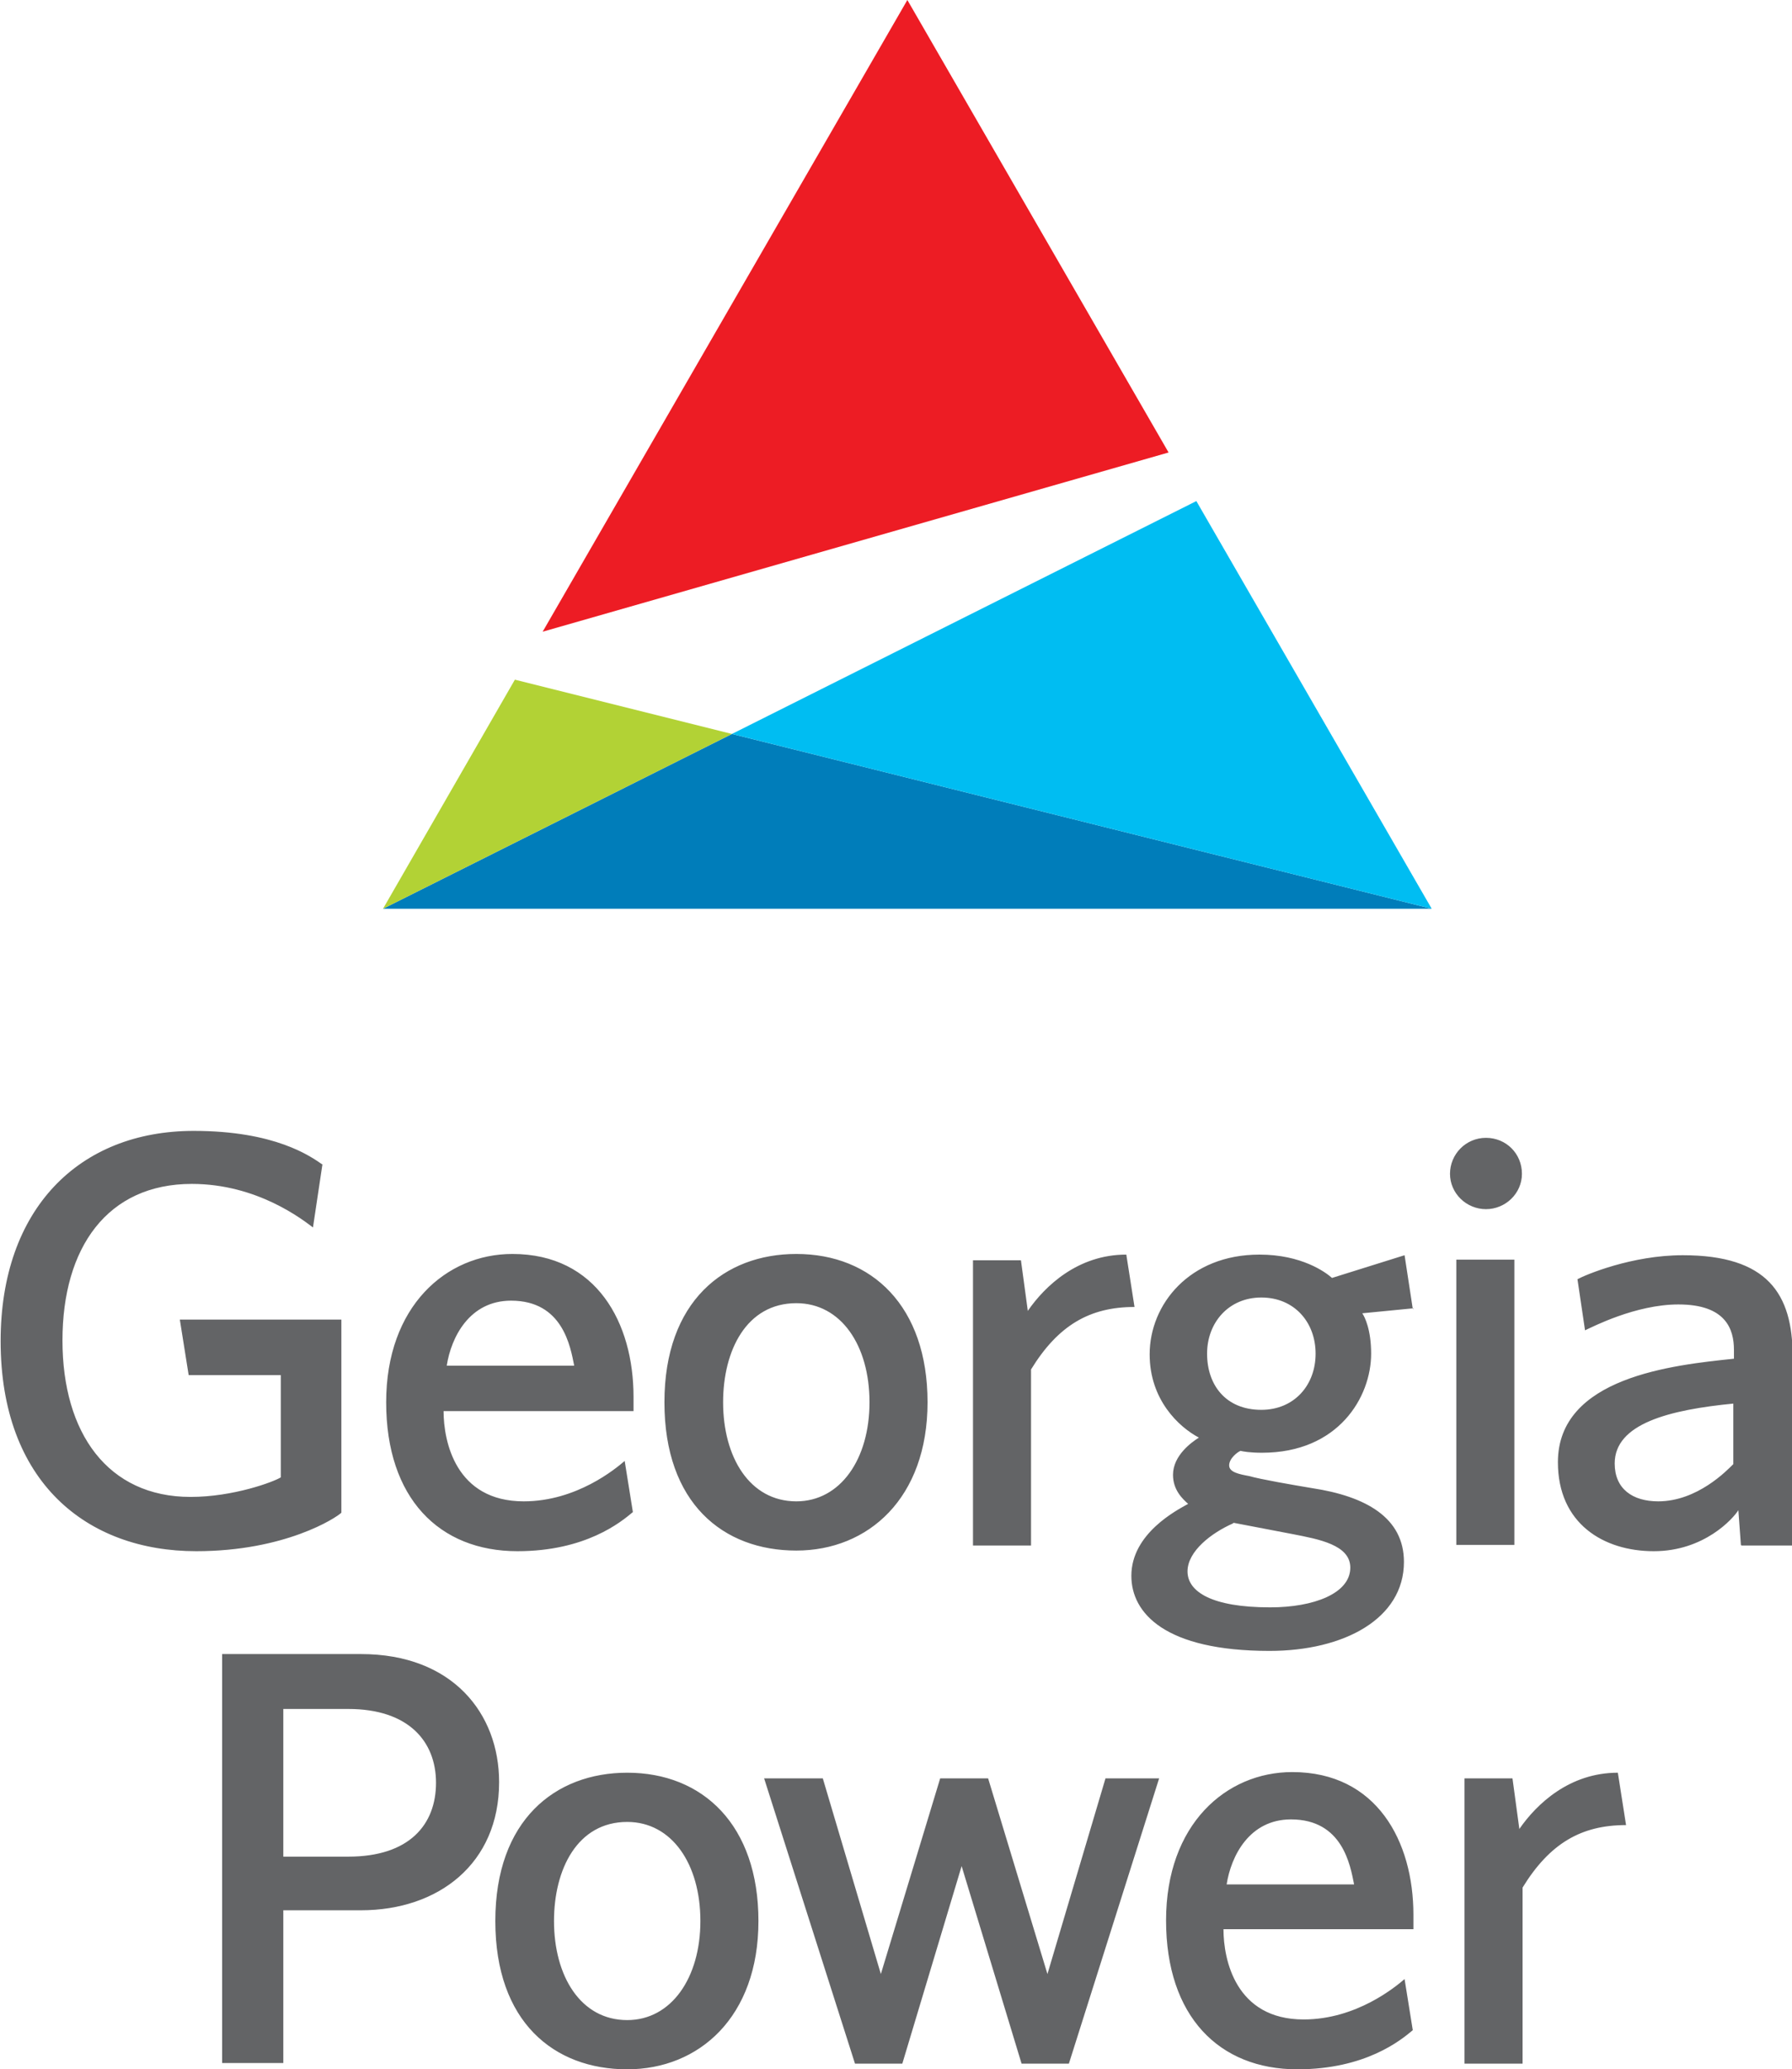
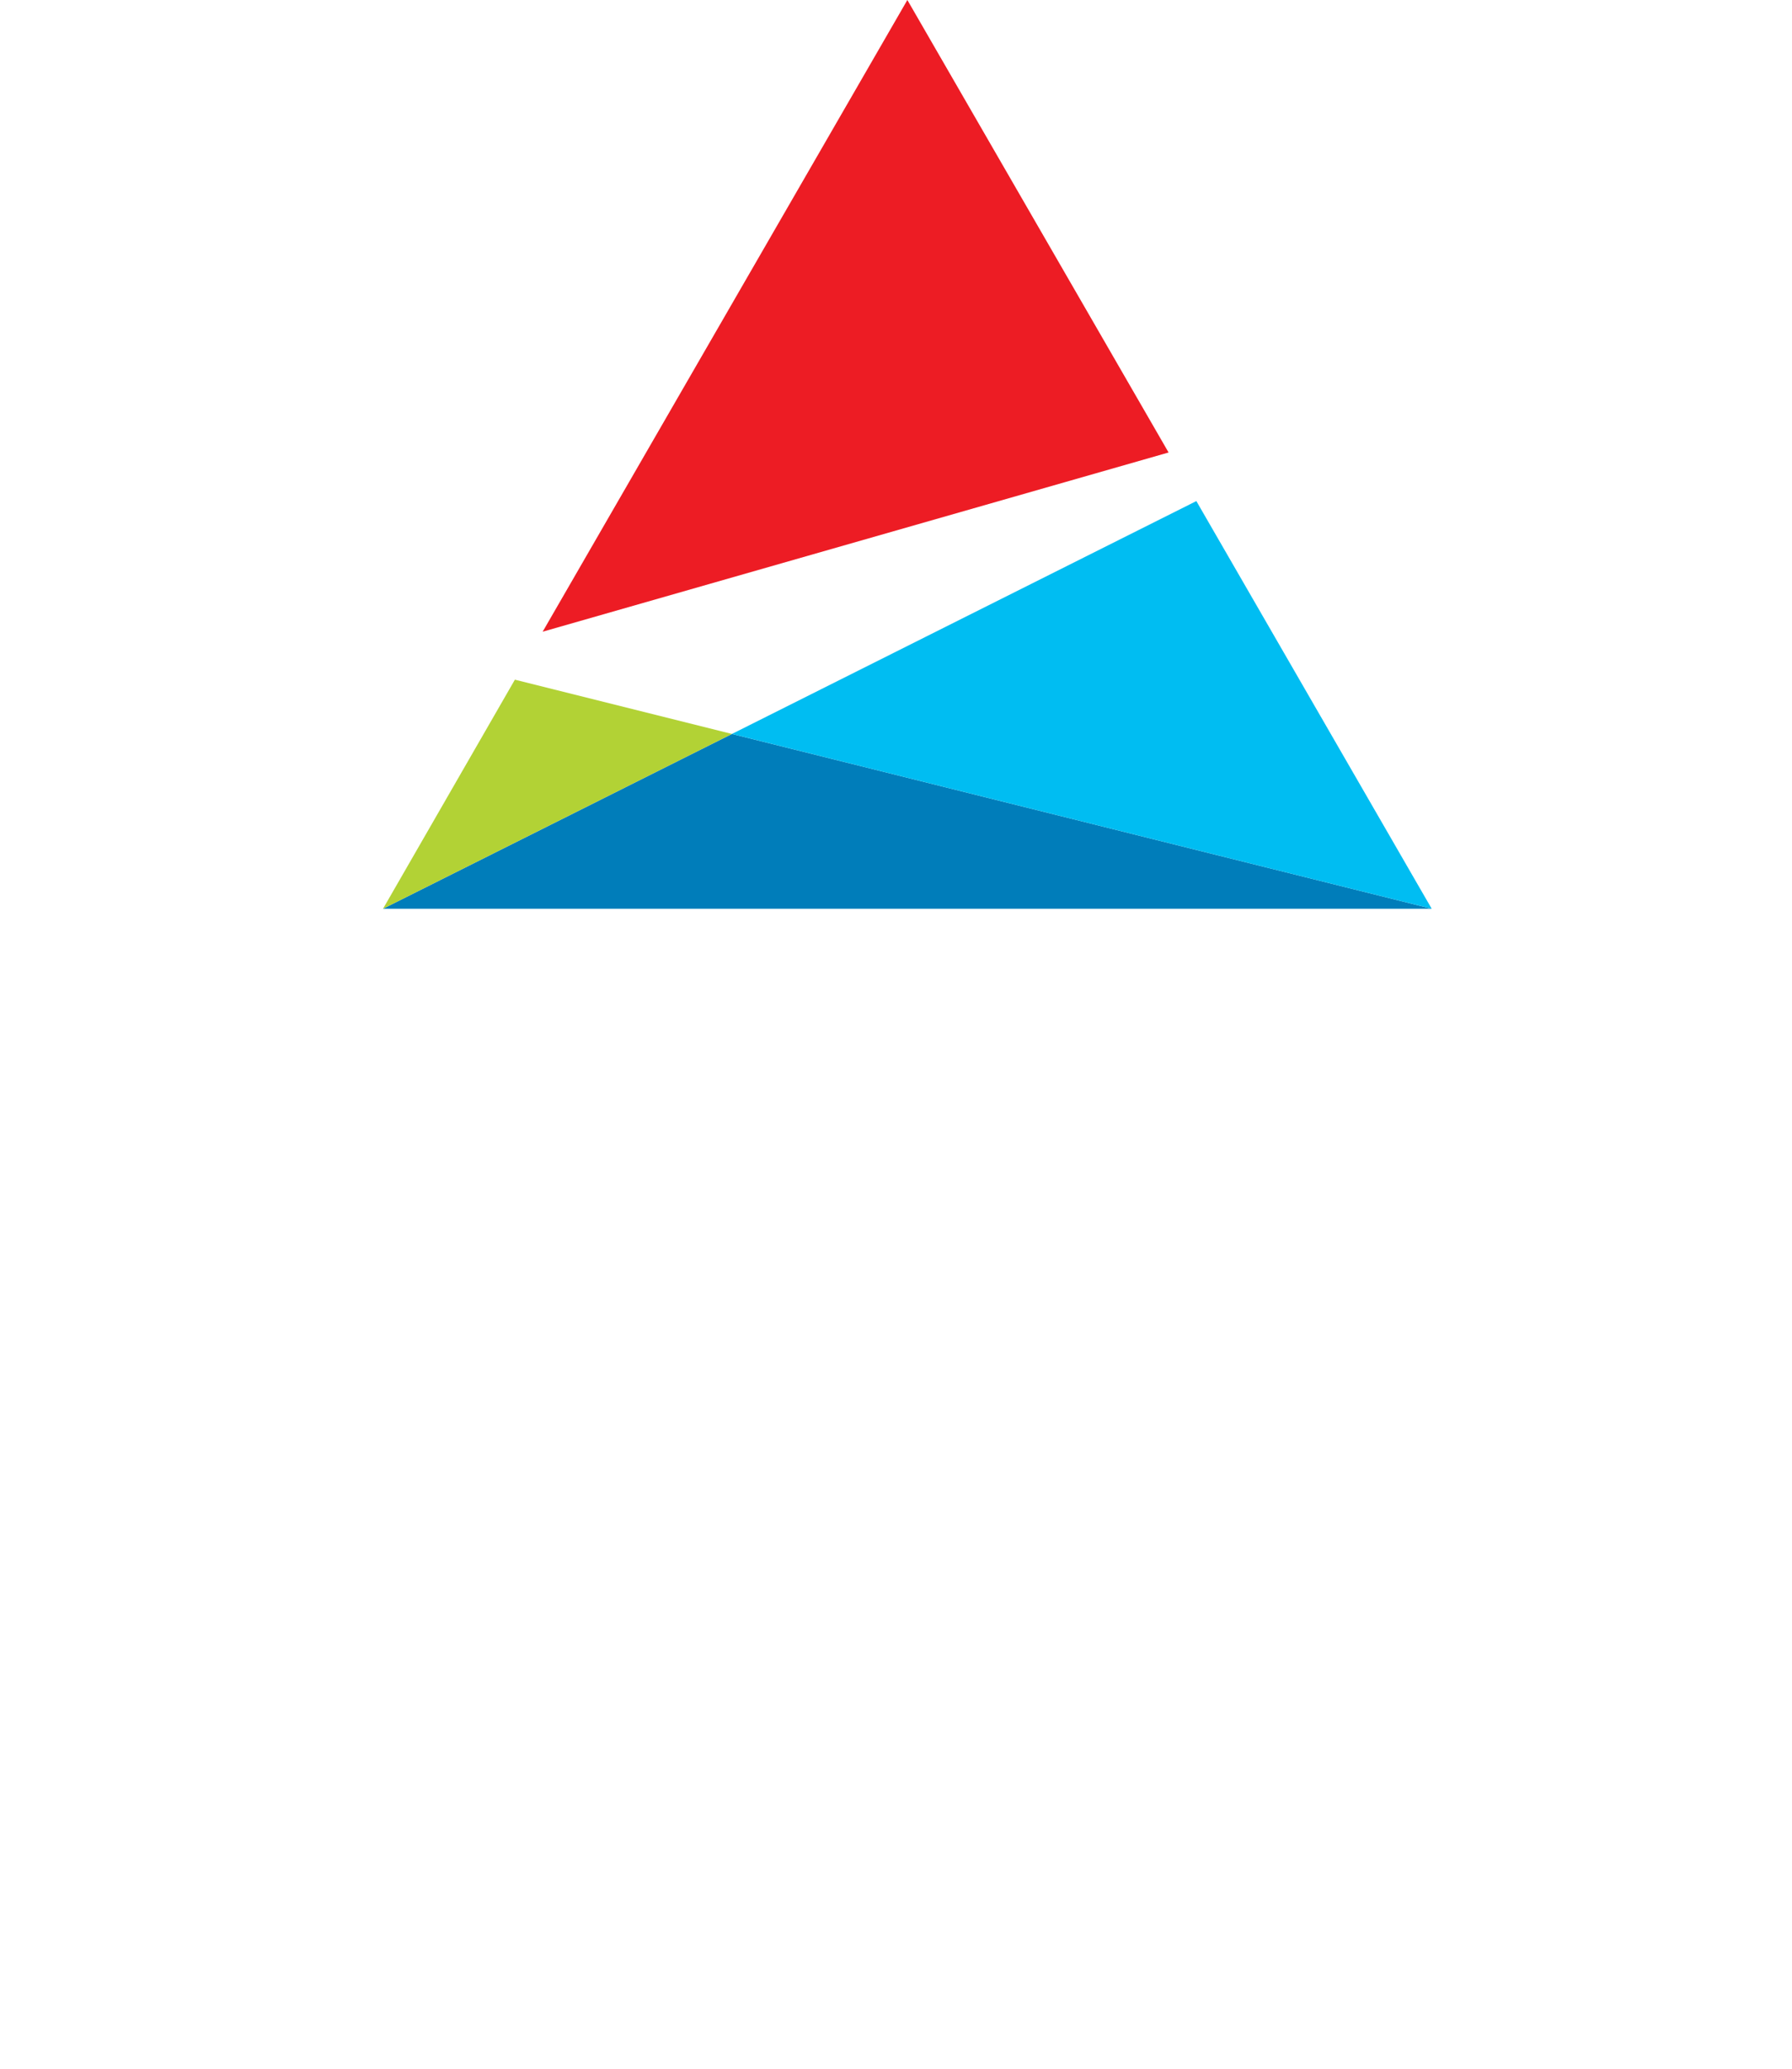
<svg xmlns="http://www.w3.org/2000/svg" id="Layer_1" viewBox="0 0 28.4 32.79">
  <defs>
    <style>.cls-1{fill:#ed1c24;}.cls-1,.cls-2,.cls-3,.cls-4,.cls-5{stroke-width:0px;}.cls-2{fill:#00bdf2;}.cls-3{fill:#b2d235;}.cls-4{fill:#007dba;}.cls-5{fill:#636466;}</style>
  </defs>
  <polygon class="cls-4" points="6.07 14.4 22.7 14.4 22.69 14.4 11.6 11.63 6.07 14.4" />
  <polygon class="cls-3" points="8.16 10.77 6.07 14.4 11.6 11.63 8.16 10.77" />
  <polygon class="cls-2" points="11.6 11.63 22.69 14.4 18.96 7.94 11.6 11.63" />
  <polygon class="cls-1" points="14.38 0 8.6 10.01 18.52 7.17 14.38 0" />
-   <path class="cls-5" d="M5.11,18.45l-.15,1c-.16-.12-.88-.69-1.92-.69-1.34,0-2.05,1.01-2.05,2.48s.72,2.48,2.03,2.48c.68,0,1.32-.24,1.43-.31v-1.62h-1.46l-.14-.88h2.56v3.06c-.08.08-.89.61-2.3.61-1.74,0-3.1-1.1-3.1-3.33,0-2.09,1.24-3.33,3.06-3.33,1.29,0,1.85.4,2.05.54ZM7.03,22.36c0,.48.19,1.43,1.27,1.43.84,0,1.46-.52,1.6-.64l.13.81c-.19.16-.75.62-1.83.62-1.24,0-2.08-.84-2.08-2.36s.95-2.35,2-2.35c1.34,0,1.92,1.1,1.92,2.26v.23h-3ZM9.1,21.64c-.06-.3-.18-1.03-1-1.03-.66,0-.95.58-1.02,1.03h2.02ZM12.62,24.57c-1.16,0-2.09-.75-2.09-2.35s.95-2.35,2.09-2.35c1.2,0,2.08.83,2.08,2.35s-.94,2.35-2.08,2.35ZM12.62,23.79c.7,0,1.16-.67,1.16-1.57s-.45-1.57-1.16-1.57c-.79,0-1.16.75-1.16,1.57,0,.87.42,1.57,1.16,1.57ZM16.29,20.77c.27-.39.79-.89,1.56-.89l.13.83c-.71,0-1.21.29-1.64.99v2.79h-.92v-4.52h.76l.11.81ZM22.41,20.73l-.82.08c.04.06.14.26.14.64,0,.69-.52,1.57-1.73,1.57-.19,0-.3-.02-.34-.03-.05.02-.18.12-.18.23,0,.11.16.14.32.17.17.05.69.14.99.19.86.13,1.46.47,1.46,1.17,0,.9-.95,1.41-2.13,1.41-1.66,0-2.19-.6-2.19-1.19,0-.67.72-1.04.9-1.14-.09-.08-.24-.22-.24-.46,0-.31.3-.52.41-.59-.32-.17-.78-.6-.78-1.32,0-.79.63-1.58,1.74-1.58.67,0,1.05.28,1.15.37l1.15-.36.13.85ZM19.54,24.14c-.34.15-.72.44-.72.76s.38.57,1.31.57c.69,0,1.27-.22,1.27-.63,0-.36-.5-.45-.91-.53-.36-.07-.94-.18-.94-.18ZM19.99,20.56c-.52,0-.86.4-.86.89s.29.89.86.89c.52,0,.86-.39.86-.89s-.34-.89-.86-.89ZM24.12,18.6c0,.31-.26.56-.57.56s-.57-.25-.57-.56.25-.57.57-.57.57.25.57.57ZM24,19.96h-.92v4.52h.92v-4.52ZM27.59,24.48l-.04-.55c-.08.13-.54.65-1.34.65s-1.52-.44-1.52-1.41c0-1.35,1.83-1.54,2.79-1.64v-.14c0-.33-.13-.72-.88-.72-.68,0-1.37.36-1.48.41l-.12-.81c.13-.07.86-.38,1.67-.38,1.34,0,1.74.61,1.74,1.6v3h-.81ZM27.48,22.24c-1.03.1-1.89.32-1.89.95,0,.4.28.6.69.6.62,0,1.09-.49,1.19-.59v-.96ZM7.91,28.24c0,1.29-.96,2.03-2.19,2.03h-1.23v2.42h-.97v-6.48h2.2c1.45,0,2.19.94,2.19,2.03ZM4.49,29.42h1.03c.97,0,1.39-.51,1.39-1.17s-.44-1.17-1.39-1.17h-1.03v2.35ZM9.94,32.79c-1.16,0-2.09-.75-2.09-2.35s.95-2.35,2.09-2.35c1.2,0,2.08.83,2.08,2.35s-.94,2.35-2.08,2.35ZM9.94,32.01c.7,0,1.16-.67,1.16-1.57s-.45-1.57-1.16-1.57c-.79,0-1.16.75-1.16,1.57,0,.87.42,1.57,1.16,1.57ZM18.37,28.18l-1.43,4.52h-.75l-.95-3.13-.94,3.13h-.75l-1.44-4.52h.93l.92,3.1.94-3.1h.76l.94,3.1.92-3.1h.84ZM19.39,30.57c0,.48.19,1.43,1.27,1.43.84,0,1.46-.52,1.6-.64l.13.81c-.19.16-.75.62-1.83.62-1.24,0-2.08-.84-2.08-2.36s.95-2.35,2-2.35c1.34,0,1.92,1.1,1.92,2.26v.23h-3ZM21.46,29.86c-.06-.3-.18-1.03-1-1.03-.66,0-.95.58-1.02,1.03h2.02ZM24.08,28.98c.27-.39.79-.89,1.56-.89l.13.83c-.71,0-1.21.29-1.64.99v2.79h-.92v-4.52h.76l.11.81Z" />
</svg>